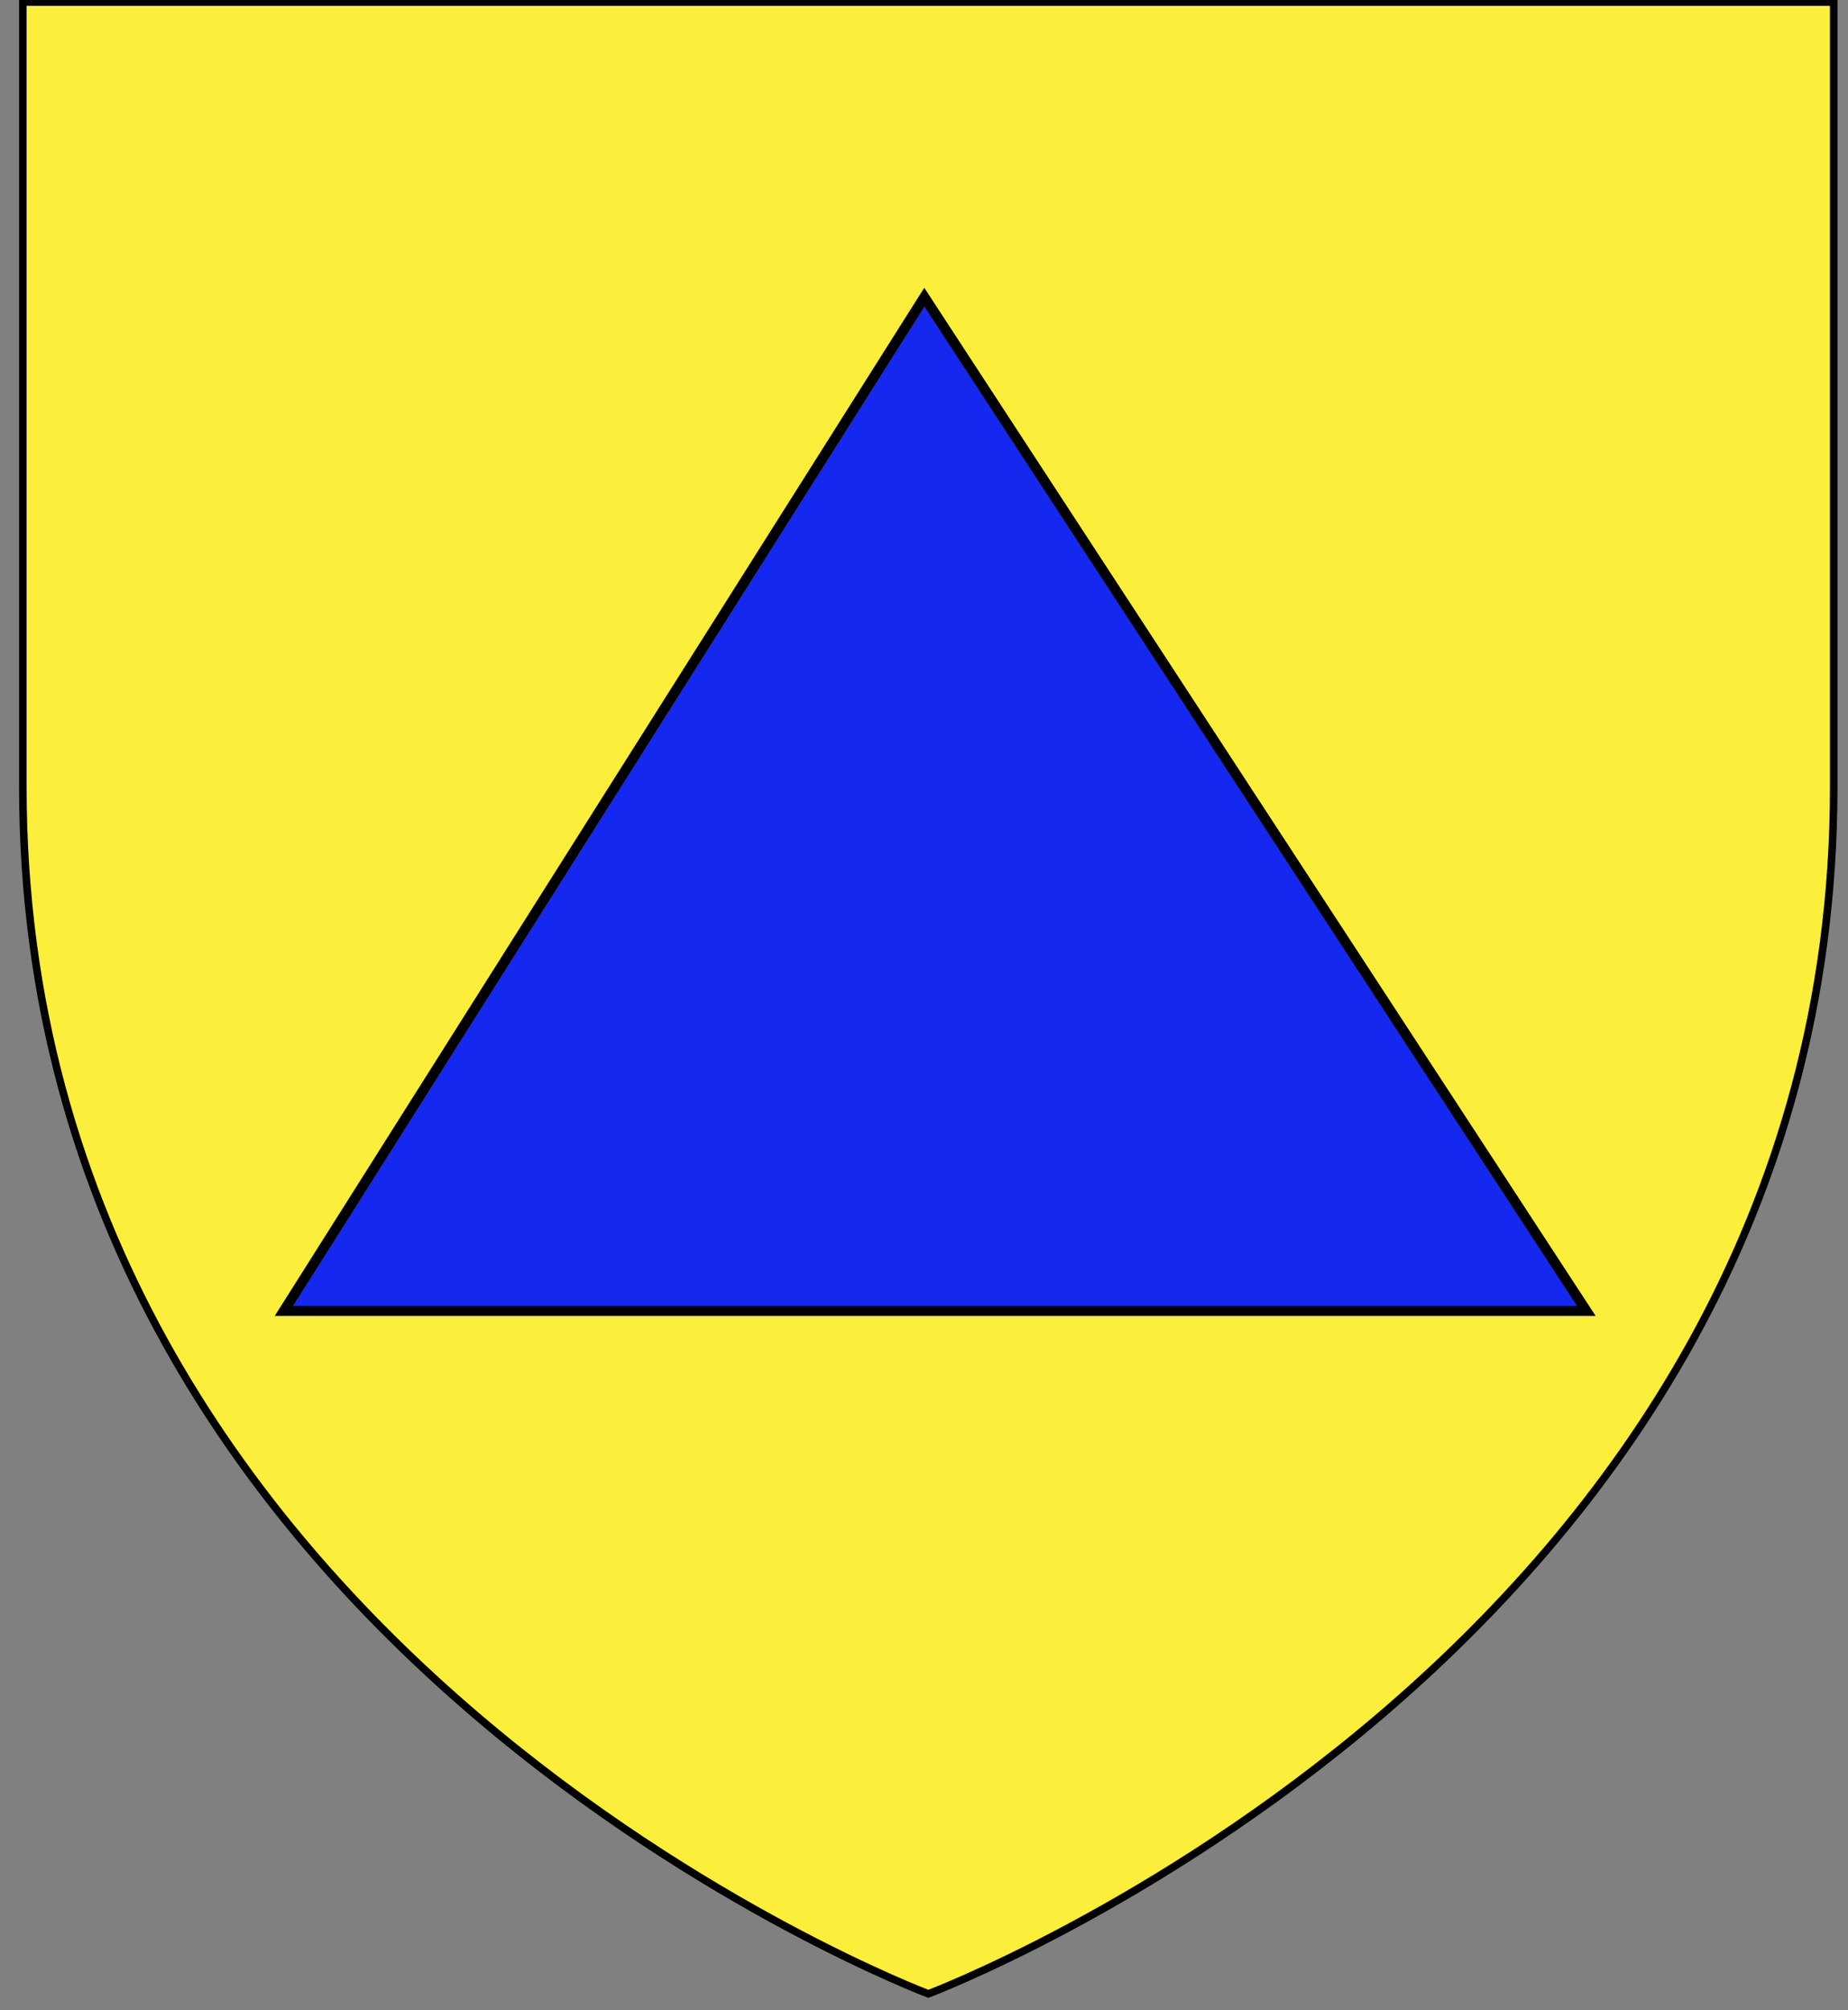
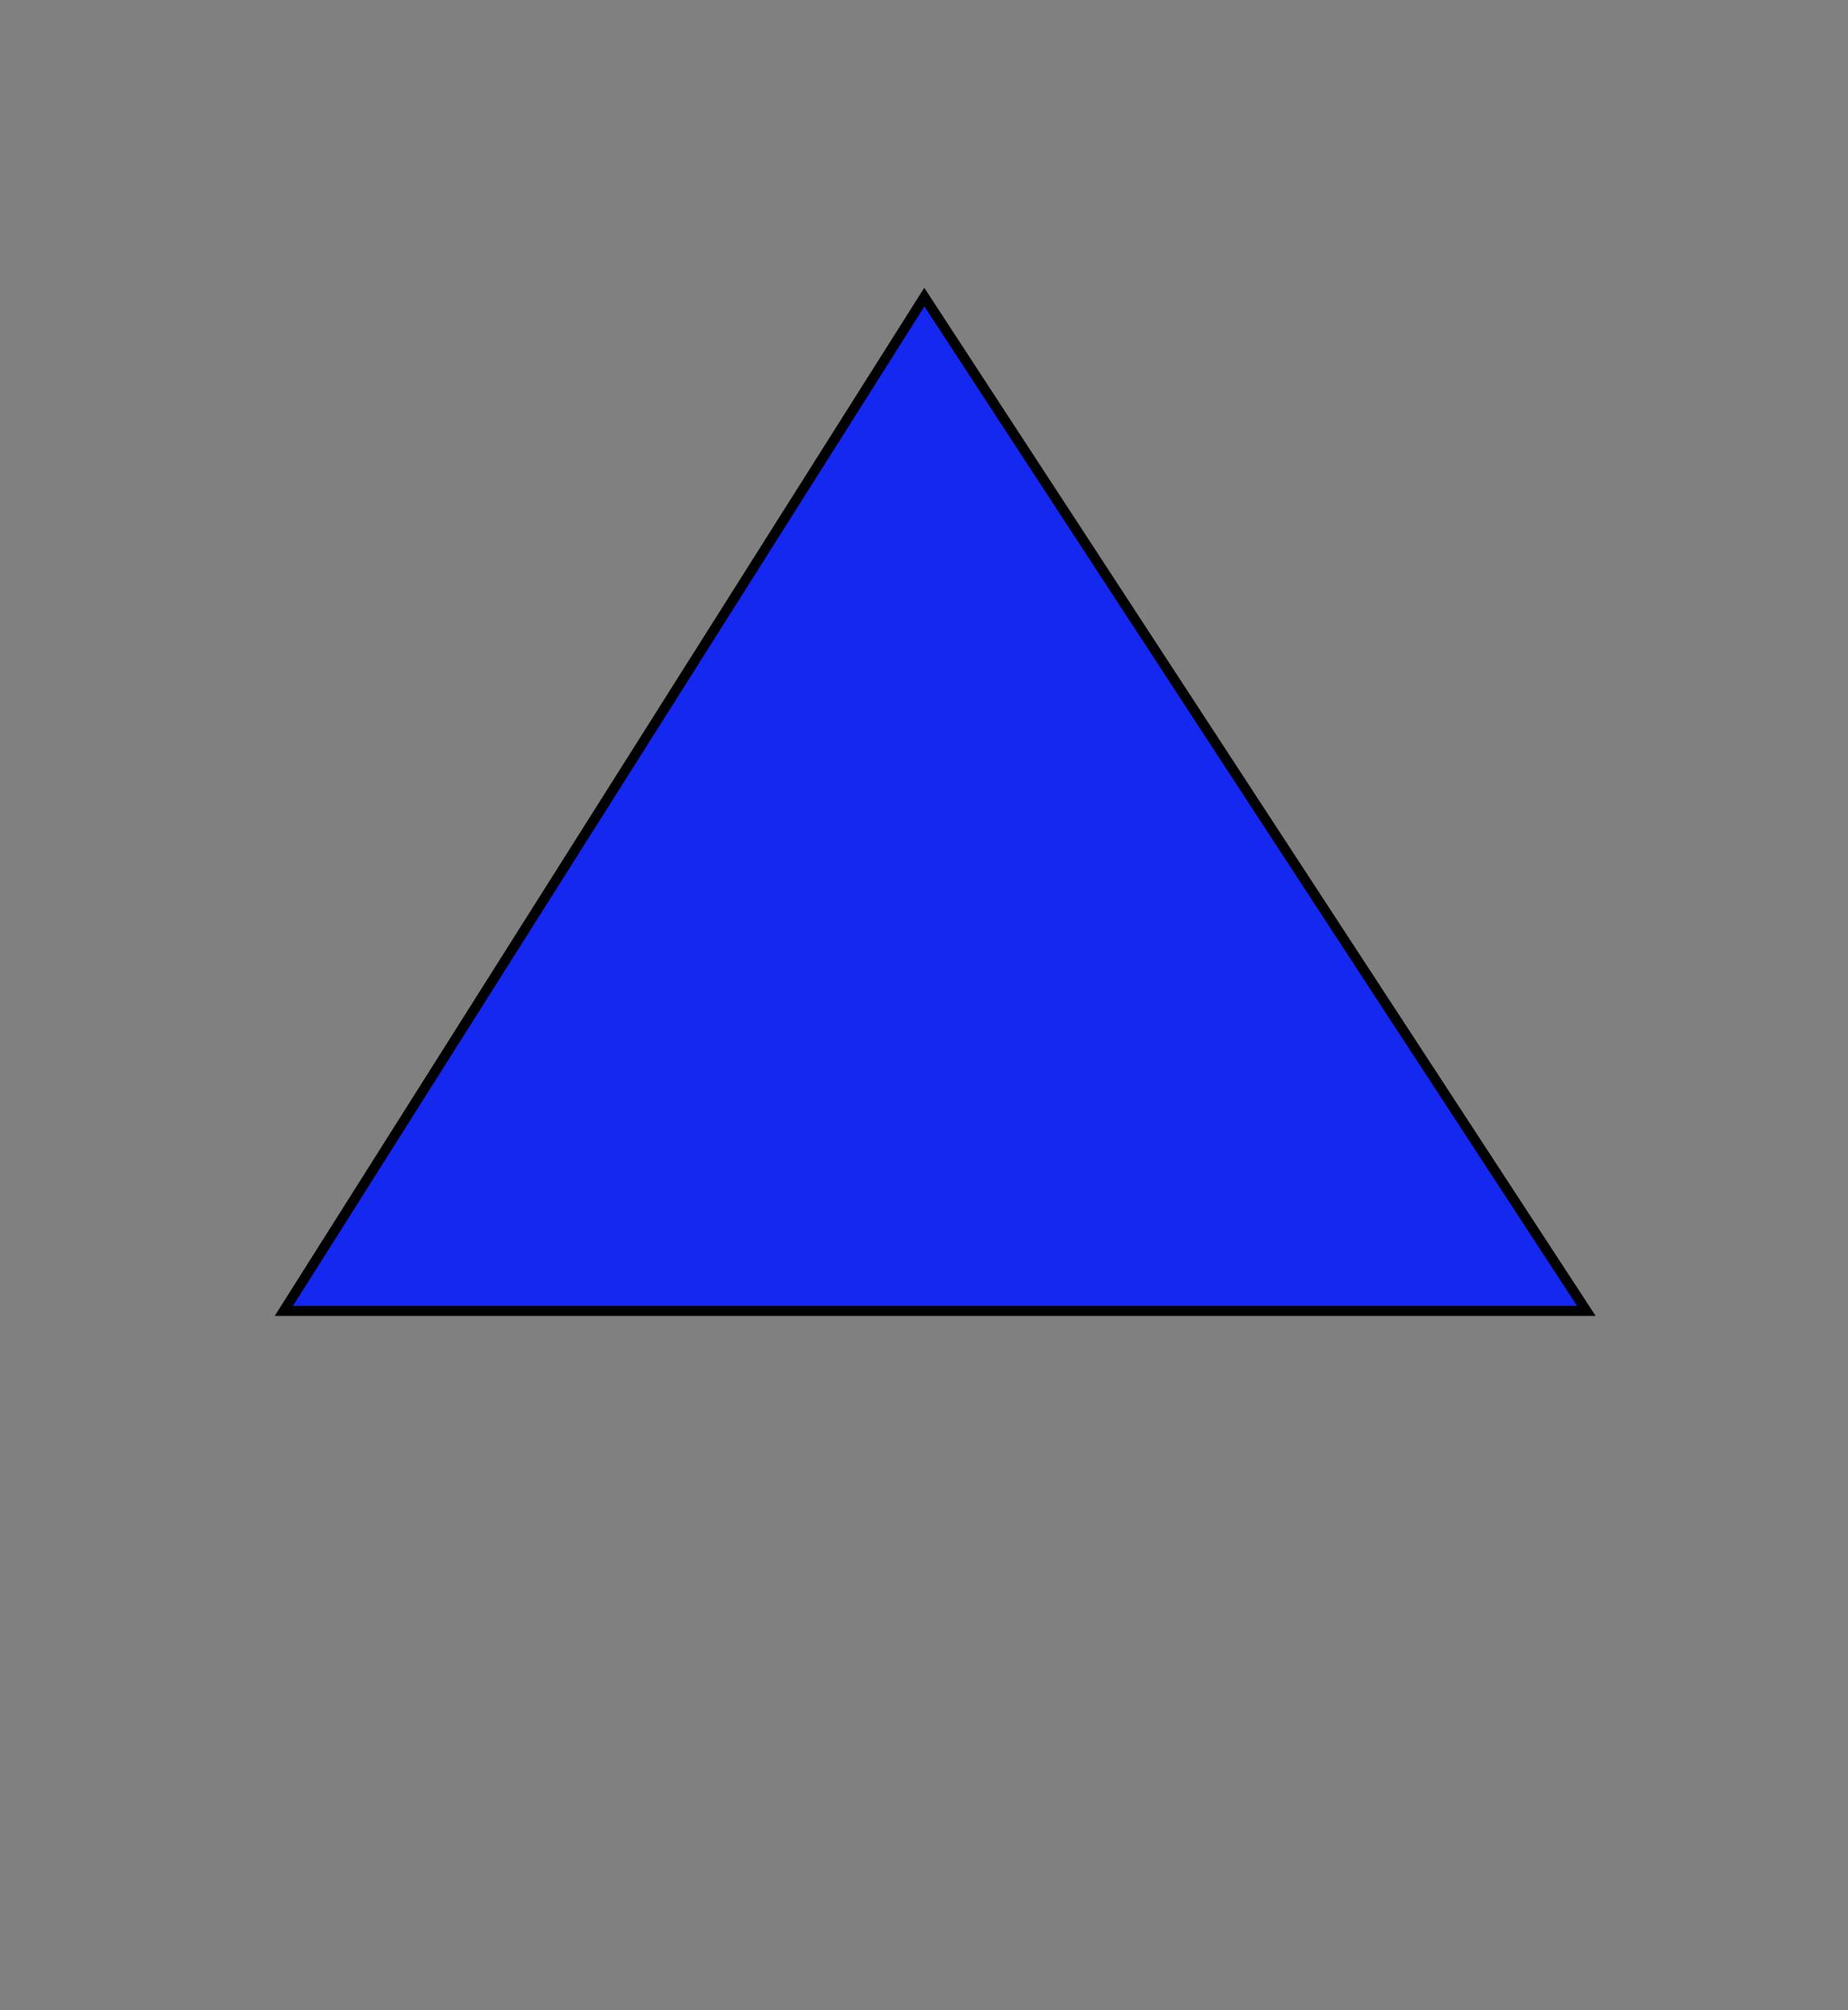
<svg xmlns="http://www.w3.org/2000/svg" version="1.1" id="Layer_1" x="0px" y="0px" width="183.5px" height="199.5px" viewBox="0 0 183.5 199.5" enable-background="new 0 0 183.5 199.5" xml:space="preserve">
  <rect x="0" y="0" width="183.5" height="199.5" fill="#808080" stroke="none" />
  <g id="Chevron">
-     <path id="path1411_9_" fill="#FCEF3C" stroke="#010101" stroke-width="0.75" d="M92.181,197.896c0,0-89.913-33.836-89.913-119.811   c0-85.984,0-77.882,0-77.882h179.814v77.882C182.102,164.061,92.181,197.896,92.181,197.896z" />
    <polygon fill="#1428F0" stroke="#010101" points="91.783,29.487 28.185,130.113 157.52,130.113  " />
  </g>
</svg>